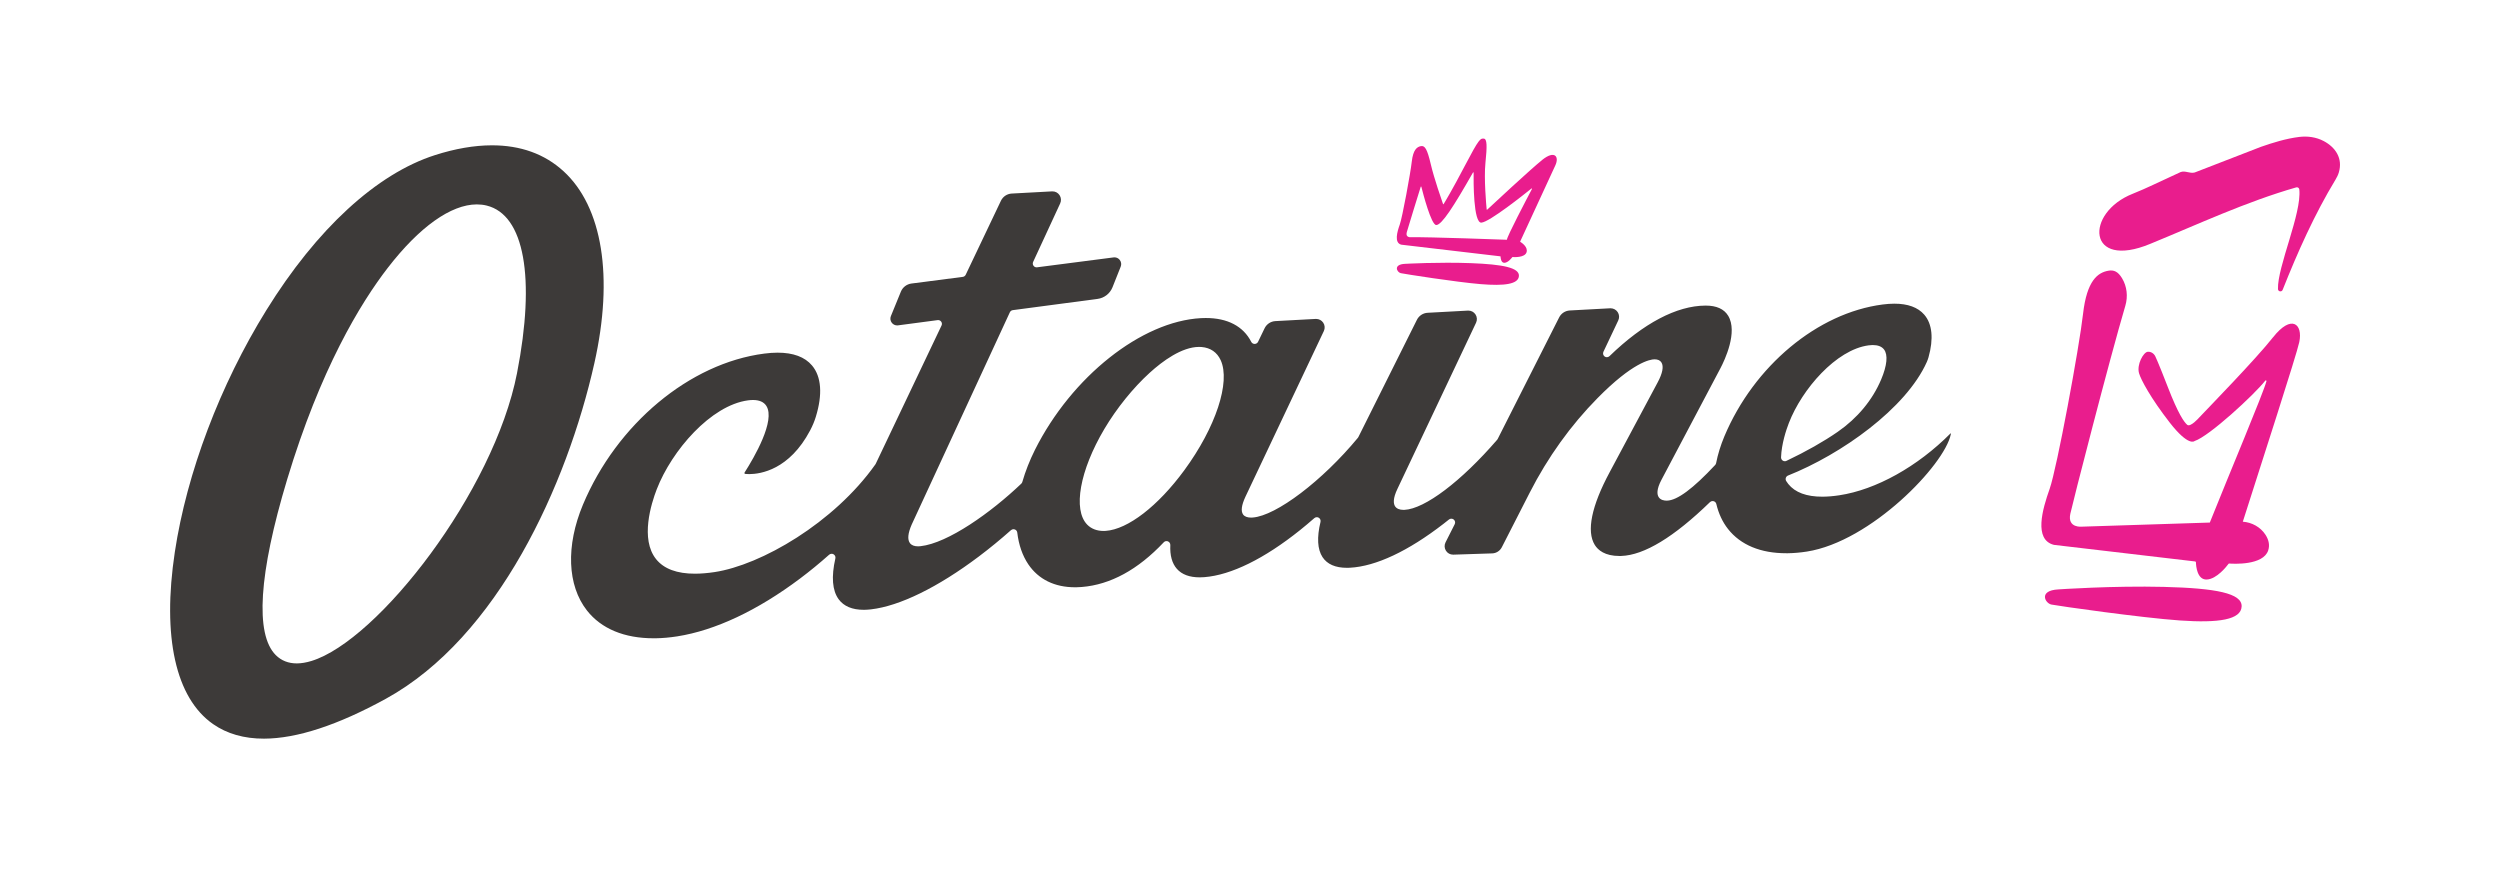
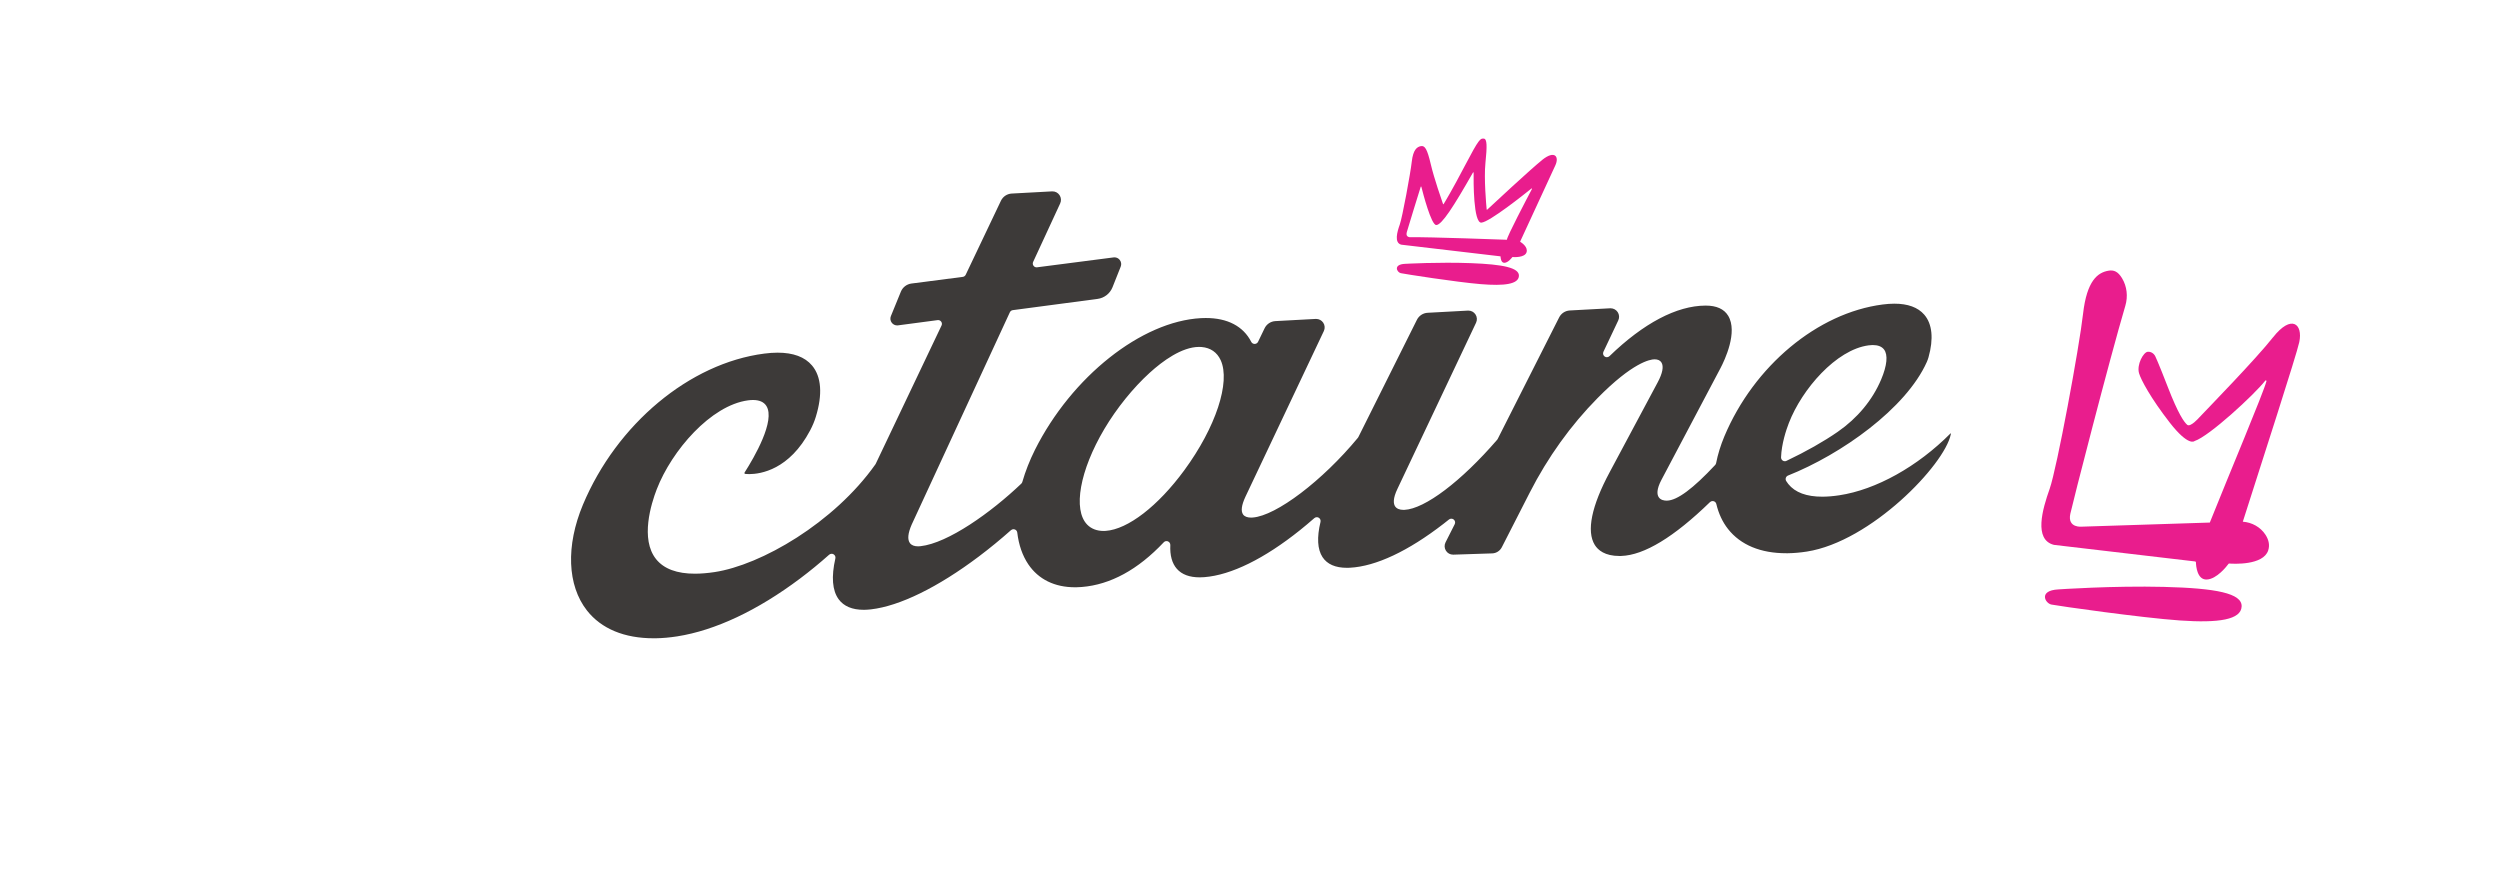
<svg xmlns="http://www.w3.org/2000/svg" id="art" viewBox="0 0 1397.11 495.22">
  <defs>
    <style>      .cls-1 {        fill: #3d3a39;      }      .cls-2 {        fill: #e91d8d;      }    </style>
  </defs>
  <g>
    <g>
-       <path class="cls-1" d="M314.89,95.66c-10.52-9.63-24.02-14.49-40.14-14.45-9.72.02-20.36,1.86-31.62,5.46-32.62,10.43-66.11,41.22-94.29,86.69-25.82,41.65-44.46,90.92-51.14,135.16-7.15,47.39.44,81.53,21.38,96.13,7.78,5.43,17.37,8.17,28.49,8.14,18.32-.04,41.22-7.55,68.08-22.3,62.56-34.37,101.2-119.41,116.51-187.53,10.84-48.23,4.55-87.35-17.26-107.3ZM288.94,208.51c-12.94,66.3-77.75,149.49-114.89,160.87-2.92.89-5.66,1.35-8.17,1.36-4.7.01-8.66-1.55-11.75-4.63-11.69-11.64-9.51-45.55,6.32-98.08,18.6-61.71,40.89-98.46,56.32-118.43,17.6-22.77,35.24-35.34,49.68-35.37,1.91,0,3.77.21,5.54.65,21.04,5.21,27.38,40.21,16.95,93.62Z" />
      <path class="cls-1" d="M1090.08,242.16c-18.46,18.6-41.68,31.53-62.24,34.63-3.39.51-6.56.77-9.42.78-8.85.02-15.25-2.36-19.04-7.08-.42-.52-.81-1.08-1.17-1.66-.33-.54-.4-1.19-.21-1.78.2-.6.65-1.07,1.23-1.3,29.71-11.81,65.89-37.4,77.55-63.44.37-.83.69-1.71.95-2.62,2.93-10.41,2.11-18.65-2.37-23.84-3.53-4.09-9.18-6.16-16.78-6.14-2.01,0-4.17.16-6.45.45-36.39,4.7-71.96,34.33-88.5,73.75-2.08,4.99-3.63,10-4.59,14.91-.08.39-.26.75-.53,1.04-12.38,13.25-21.18,19.76-26.89,19.92h-.26c-1.19,0-3.36-.25-4.45-2.02-.87-1.4-1.29-4.23,1.63-9.7l32.91-62.26c2.41-4.59,9.85-20.28,4.32-29.36-2.3-3.77-6.53-5.68-12.59-5.66h-.11c-16.07.07-34.61,9.84-53.62,28.25-.4.38-.92.6-1.47.6-.45,0-.88-.14-1.24-.4-.83-.6-1.12-1.71-.68-2.64l8.3-17.54c.72-1.52.59-3.27-.35-4.67-.89-1.32-2.36-2.1-3.95-2.1-.08,0-.17,0-.25,0l-22.54,1.22c-2.58.14-4.88,1.66-6,3.98l-34.3,67.84c-.08.15-.17.3-.29.43-20.07,23.25-40.41,38.62-51.82,39.18-.16,0-.33.01-.5.01-2.23,0-3.86-.68-4.71-1.97-.91-1.38-1.41-4.24,1.4-9.99l43.84-92.64c.72-1.53.59-3.27-.35-4.67-.9-1.34-2.34-2.1-3.96-2.1-.08,0-.16,0-.23,0l-22.54,1.22c-2.58.14-4.89,1.67-6.01,3.99l-32.69,65.47c-.07.14-.16.28-.26.4-19.84,24.01-45.65,43.58-58.76,44.56-.33.03-.65.04-.96.04-2.11,0-3.66-.61-4.46-1.77-1.29-1.87-.86-5.17,1.3-9.83l43.85-92.66c.72-1.53.59-3.27-.35-4.67-.89-1.32-2.37-2.1-3.98-2.1h-.22s-22.54,1.22-22.54,1.22c-2.59.14-4.89,1.67-6.02,4l-3.65,7.56c-.35.73-1.08,1.19-1.91,1.2-.81,0-1.53-.44-1.9-1.16-4.47-8.75-13.28-13.35-25.48-13.33-.85,0-1.73.03-2.6.07-33.28,1.77-72.3,32.72-92.8,73.6-2.95,5.91-5.33,11.96-7.06,17.96-.1.36-.3.69-.58.95-16.98,16.18-40.98,33.26-56.32,34.94-.47.05-.92.08-1.35.08-2.14,0-3.68-.61-4.57-1.83-1.46-1.99-1.13-5.46.99-10.33l54.86-118.63c.31-.66.92-1.12,1.65-1.21l47.39-6.28c3.74-.5,6.92-2.98,8.32-6.48l4.6-11.57c.5-1.26.3-2.64-.53-3.71-.72-.93-1.8-1.47-2.96-1.46-.16,0-.33.01-.5.03l-42.75,5.53c-.09.01-.18.02-.27.02-.68,0-1.32-.32-1.72-.87-.46-.62-.54-1.45-.22-2.15l15.1-32.65c.72-1.53.6-3.28-.34-4.68-.9-1.34-2.33-2.1-3.93-2.1-.09,0-.17,0-.26,0l-22.54,1.22c-2.58.14-4.89,1.67-6.01,4l-19.7,41.38c-.31.65-.93,1.1-1.65,1.19l-28.67,3.71c-2.64.34-4.9,2.08-5.91,4.54l-5.58,13.66c-.52,1.26-.33,2.66.51,3.74.72.94,1.81,1.47,2.98,1.47.11,0,.23,0,.33-.01l.18-.02,22.11-2.93c.09-.01.18-.02.27-.02.68,0,1.33.32,1.73.87.46.63.54,1.46.2,2.16l-36.78,77.28c-.05.11-.11.21-.18.31-23.12,32.7-63.89,56.29-89.95,60.22-3.88.58-7.51.88-10.8.89-10.14.03-17.47-2.71-21.81-8.12-8.97-11.19-2.75-31.02.35-39.03,8.41-21.76,30.3-46.95,51.01-49.72.98-.13,1.91-.2,2.76-.2,3.57,0,6.09,1.1,7.49,3.3,5.22,8.18-6.77,28.77-12.17,37.24-.11.17-.11.38,0,.55.09.14.25.22.48.23.34.04,1.07.1,2.09.1,6.38-.02,22.48-2.43,34.08-24.44,1.34-2.54,2.41-5.1,3.17-7.6,3.85-12.54,3.12-22.45-2.12-28.66-4.03-4.78-10.53-7.19-19.32-7.17-2.3,0-4.78.18-7.39.52-41.67,5.38-82.38,39.31-101.32,84.44-9.6,22.99-8.75,45.1,2.25,59.13,8,10.19,20.92,15.56,37.36,15.52.35,0,.7,0,1.05,0,3.84-.06,7.9-.42,12.04-1.07,21.2-3.32,44.92-14.49,68.62-32.3,5.46-4.1,10.93-8.58,16.26-13.32.39-.34.89-.53,1.41-.54.38,0,.76.1,1.09.3.8.47,1.2,1.4.99,2.3-2.33,10.27-1.72,17.94,1.83,22.81,2.87,3.93,7.6,5.92,14.04,5.91h.36c1.16-.02,2.39-.11,3.67-.25,16.04-1.85,37.45-12.35,60.29-29.55,5.97-4.49,12.01-9.44,17.95-14.71.39-.34.89-.53,1.4-.54.26,0,.52.05.76.14.74.28,1.26.95,1.35,1.73.83,6.94,2.91,12.91,6.17,17.75,5.69,8.42,14.74,12.86,26.18,12.84h.61c1.01-.02,2.05-.07,3.11-.16,15.99-1.29,31.4-9.69,45.8-24.98.4-.42.96-.67,1.54-.67.29,0,.57.06.84.17.81.35,1.33,1.17,1.29,2.06-.27,5.75.96,10.21,3.66,13.28,2.79,3.17,7.09,4.76,12.8,4.75.83,0,1.71-.04,2.61-.11,14.95-1.2,33.41-10.28,53.38-26.25,2.55-2.04,5.24-4.3,8.02-6.73.39-.34.88-.53,1.39-.53.39,0,.77.1,1.1.31.8.48,1.18,1.41.97,2.32-2.1,8.71-1.72,15.33,1.11,19.67,2.61,3.99,7.22,6.01,13.71,5.99h.39c.43,0,.86-.03,1.3-.05,14.44-.78,32.5-9.27,52.24-24.55,1-.78,2.01-1.57,3.03-2.39.37-.3.84-.47,1.32-.47s.96.17,1.34.47c.77.63,1.01,1.72.56,2.61l-5.13,10.15c-.76,1.51-.68,3.26.23,4.69.89,1.4,2.37,2.2,4.05,2.19l21.77-.71c2.29-.07,4.35-1.39,5.4-3.43l15.6-30.54c10.11-19.79,22.86-37.56,37.9-52.82,19.62-19.92,29.3-21.63,31.82-21.67,1.89,0,3.17.6,3.91,1.81,1.33,2.19.59,6.01-2.12,11.05l-26.79,50.13c-10.22,19-13.11,33.1-8.36,40.76,1.75,2.82,5.58,6.18,13.85,6.16h.38s.57-.02.57-.02c12.79-.43,29.47-10.55,49.56-30.08.4-.39.92-.6,1.48-.6.2,0,.4.03.6.08.73.21,1.3.81,1.47,1.55,1.27,5.36,3.46,10.06,6.53,13.97,6.99,8.91,18.26,13.6,32.59,13.56.02,0,.65,0,.96,0,3.37-.05,6.9-.37,10.52-.93,35.75-5.59,76.93-48.41,80.43-65.48.07-.33.11-.43.02-.52,0,0-.02-.02-.05,0ZM661.84,262.8c-14.69,20.02-31.52,33.01-43.93,33.88-.41.03-.81.04-1.2.04-3.71,0-6.87-1.21-9.13-3.53-8.09-8.3-4.16-30.27,9.57-53.44,6.85-11.55,16.08-23,25.34-31.41,7.25-6.59,17.93-14.44,27.61-14.47.48,0,.95.02,1.42.06,4.96.41,8.64,2.96,10.66,7.37,5.59,12.26-2.77,37.55-20.33,61.49ZM996.28,257.4c-.62-.41-.98-1.12-.95-1.85.28-7.56,2.85-15.23,4.36-19.14,7.34-18.99,26.45-40.99,44.53-43.41.75-.1,1.47-.16,2.16-.17h.22s0,0,0,0c2.9,0,5.02.83,6.28,2.48,2.28,2.99,1.71,8.94-1.61,16.78-4.86,11.5-13.25,21.6-24.25,29.22-7.98,5.52-17.63,10.99-28.67,16.24-.29.14-.59.21-.91.21-.42,0-.82-.12-1.17-.35Z" />
    </g>
    <g>
      <path class="cls-2" d="M861.92,89.33c-6.53,5.21-28.3,25.5-30.83,27.86-.1.09-.26.03-.27-.11-.23-2.41-1.58-17.23-.7-25.94.97-9.51.97-13.53-.93-13.68-1.9-.14-2.53-.17-10.61,15.27-7.07,13.51-10.98,19.96-11.84,21.35-.07.12-.25.1-.3-.03-.75-2.15-5.01-14.38-6.85-22.25-2.02-8.64-3.32-10.51-5.5-10.14-2.18.37-4.37,1.98-5.13,8.66-.75,6.69-5.26,31.05-6.7,35.15-1.46,4.1-3.25,10.24.85,11.27l55.32,6.5c.09.01.15.08.15.16.02.68.22,3.54,2.17,3.47,2.02-.08,4.03-2.68,4.37-3.15.04-.05.08-.07.14-.07.81.06,6.83.41,7.83-2.64.97-2.95-2.73-5.4-3.47-5.86-.07-.05-.1-.14-.06-.22,1.16-2.51,17.37-37.69,19.61-42.47,2.33-4.97-.33-8.68-7.27-3.14ZM842.13,133.99s-44.06-1.63-53.82-1.42c0,0-3,.26-2.14-2.81.77-2.77,6.67-21.77,7.8-25.41.05-.17.29-.16.34.01.89,3.56,5.51,21.45,8.34,21.4,3.09-.05,9.67-10.29,20.51-29.34.1-.18.38-.12.37.09-.07,4.6-.19,28.27,4.36,27.91,4.51-.36,23.88-15.79,27.94-19.06.17-.13.4.05.3.24-2.45,4.64-14.11,26.82-13.99,28.38Z" />
      <path class="cls-2" d="M785.26,147.44s18.99-1.06,36.84-.38c17.86.68,27,2.57,26.74,7.15-.26,4.57-7.92,5.7-21.45,4.57-13.53-1.12-42.39-5.65-44.57-6.12-2.17-.47-4.47-4.92,2.44-5.22Z" />
    </g>
  </g>
  <g>
-     <path class="cls-2" d="M1298.58,78.83c-4.19-2.22-9.01-2.88-13.71-2.3-7.33.91-14.6,3.17-21.37,5.53-12.33,4.78-24.66,9.56-36.99,14.33-2.76.76-5.23-1.2-7.89-.23-5.09,2.37-10.19,4.73-15.28,7.1-3.79,1.76-7.6,3.5-11.49,5.03-26.86,10.61-25.69,42.74,9.85,27.97,26.79-10.98,53.33-23.43,81.53-31.54.8-.23,1.63.3,1.72,1.13,1.45,13.39-12.33,43.24-11.92,55.69.05,1.46,2.07,1.8,2.61.44,8.33-20.97,17.79-42.2,29.55-61.61.77-1.27,1.43-2.6,1.85-4.02,2.32-7.83-1.86-14.03-8.46-17.52Z" />
    <path class="cls-2" d="M1209.51,327.98c-28.77-.72-59.31,1.41-59.31,1.41-11.12.63-7.32,7.74-3.81,8.46,3.51.72,50.08,7.38,71.89,8.9,21.81,1.51,34.11-.46,34.44-7.83.33-7.37-14.44-10.21-43.21-10.93Z" />
    <path class="cls-2" d="M1270.24,188.53c-9.74,12.36-36.16,39.42-41.34,44.92,0,0-4.77,5.44-6.56,3.98-1.79-1.47-5.17-6.42-10.77-20.88-5.6-14.46-7.09-17.41-7.09-17.41-.78-1.62-2.45-2.71-4.24-2.55-2.41.22-6.23,7.17-4.86,11.97,1.02,3.56,6.52,13.94,17.17,27.61,10.65,13.66,13.85,10.31,13.85,10.31,8.12-2.59,33.5-26.02,39.54-33.76.25-.32.75-.07.65.32-1.76,6.73-20.79,51.79-31.65,78.99l-71.41,2.29s-8.28.98-6.55-7.17c1.2-5.71,21.82-86.07,30.75-116.28,1.53-5.17.94-10.8-1.86-15.42-2.27-3.74-4.61-4.67-7.51-4.18-6.06,1.02-12.14,5.5-14.26,24.1-2.09,18.62-14.62,86.37-18.65,97.78-4.05,11.4-9.03,28.5,2.38,31.35l78.92,9.27c.24.03.42.23.43.47.05,1.93.61,9.84,6.04,9.63,5.62-.22,11.2-7.46,12.17-8.76.09-.12.23-.19.39-.18,2.22.17,19.01,1.15,21.79-7.34,1.05-3.22.11-6.23-1.55-8.78-2.81-4.3-7.56-6.89-12.64-7.26,10.72-33.62,30.04-93.24,31.55-100.36,2.14-10.12-4.34-15.8-14.69-2.64Z" />
  </g>
</svg>